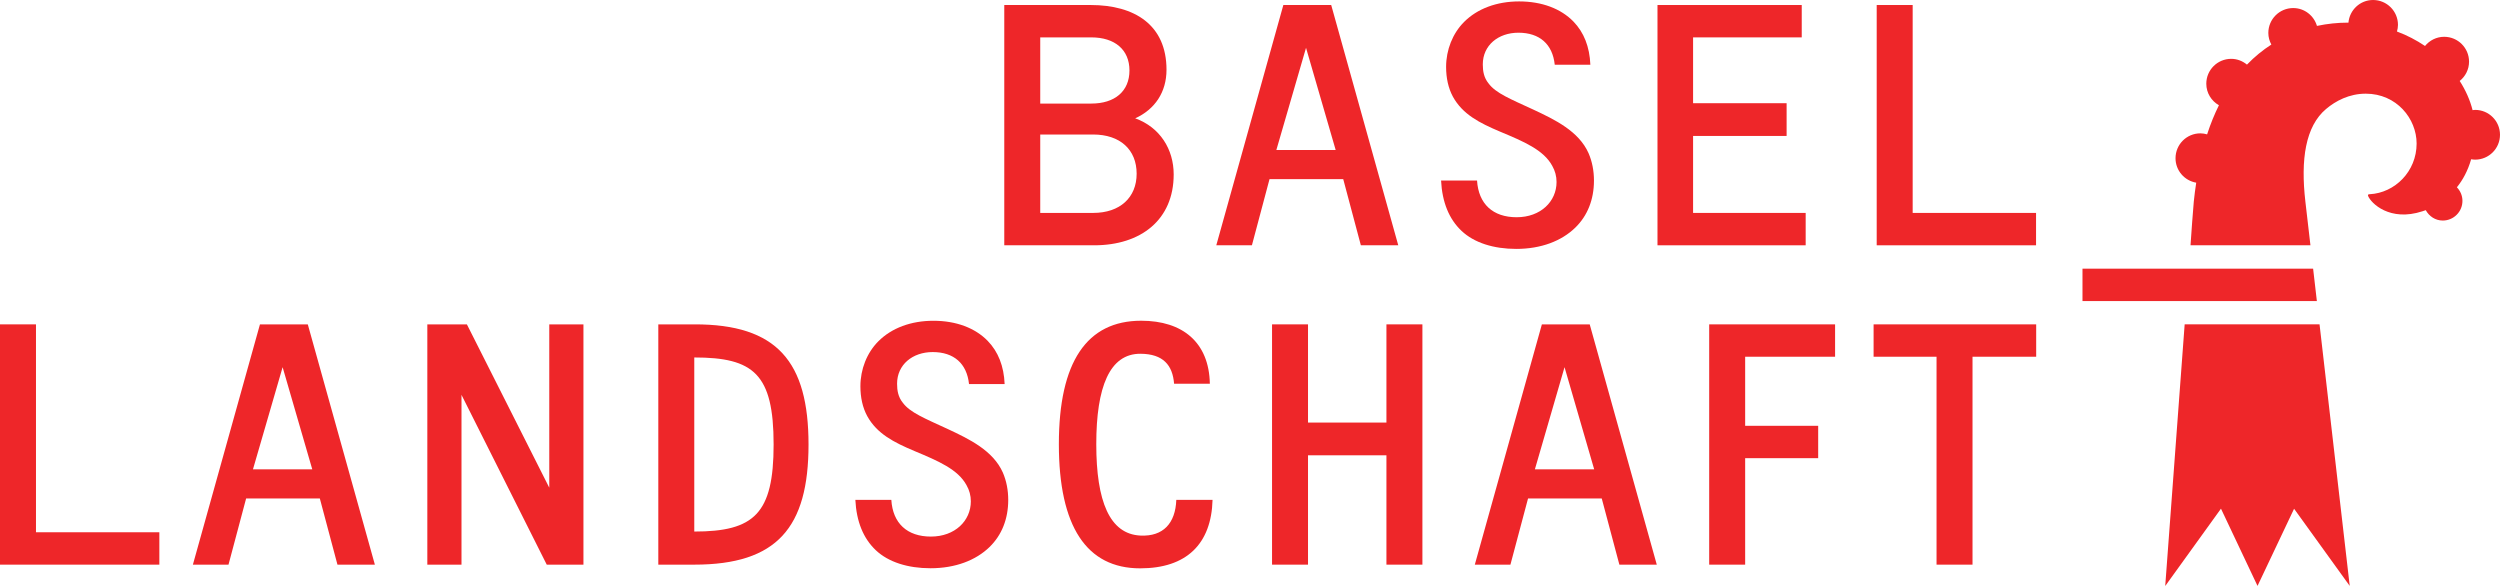
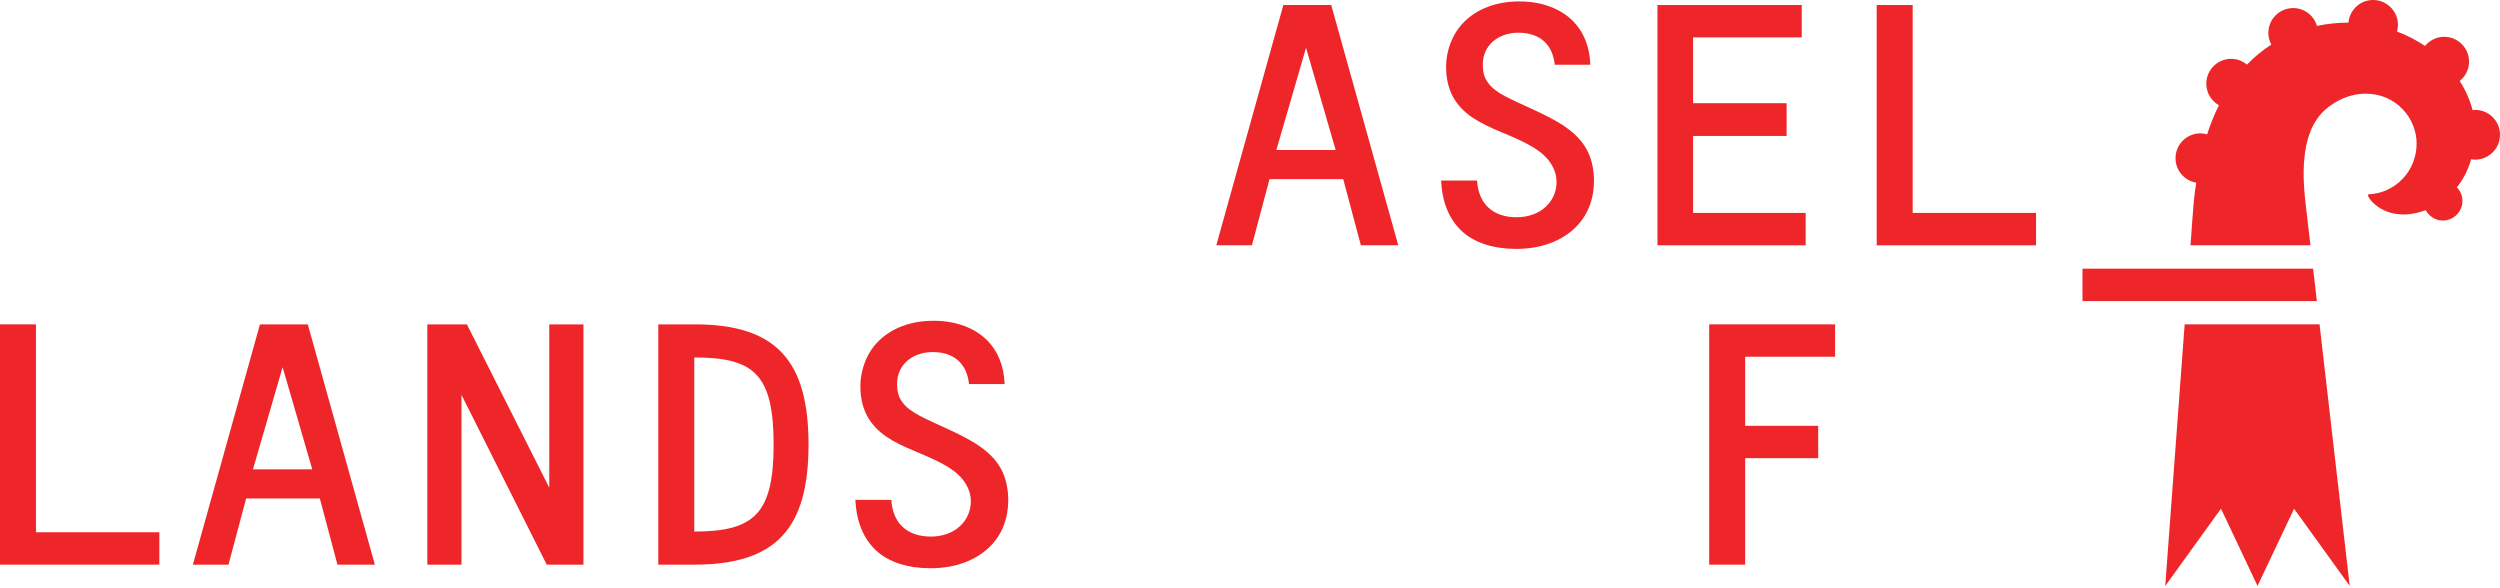
<svg xmlns="http://www.w3.org/2000/svg" width="100%" height="100%" viewBox="0 0 1000 235" xml:space="preserve" style="fill-rule:evenodd;clip-rule:evenodd;stroke-linejoin:round;stroke-miterlimit:2;">
  <g id="g3363">
    <g id="g3365">
-       <path id="path3367" d="M416.096,85.168L416.096,53.803L437.247,53.803C448.041,53.803 454.658,59.848 454.658,69.485C454.658,78.983 448.041,85.168 437.247,85.168L416.096,85.168ZM416.096,14.953L436.532,14.953C445.882,14.953 451.784,19.845 451.784,28.192C451.784,36.538 445.882,41.428 436.532,41.428L416.096,41.428L416.096,14.953ZM469.475,69.776C469.475,59.705 464.008,50.924 454.083,47.33C461.995,43.73 466.602,36.827 466.602,27.903C466.602,9.918 453.795,2.005 436.243,2.005L401.708,2.005L401.708,98.118L437.681,98.118C456.383,98.118 469.475,87.905 469.475,69.776" style="fill:#ee2629;fill-rule:nonzero;" />
      <path id="path3369" d="M522.411,19.128L534.269,59.991L510.543,59.991L522.411,19.128ZM537.292,71.644L544.343,98.118L559.307,98.118L532.481,2.005L513.341,2.005L486.516,98.118L500.764,98.118L507.81,71.644L537.292,71.644" style="fill:#ee2629;fill-rule:nonzero;" />
      <path id="path3371" d="M630.099,91.07C634.991,86.32 637.585,79.85 637.585,72.223C637.585,68.335 636.865,64.597 635.426,61.284C631.538,52.508 622.039,47.905 613.411,43.873C604.054,39.56 598.3,37.256 595.426,33.37C593.553,31.069 593.119,28.478 593.119,25.744C593.119,18.118 599.309,13.083 607.37,13.083C615.857,13.083 621.037,17.687 621.899,25.888L636.141,25.888C635.855,18.696 633.556,12.94 629.379,8.625C624.346,3.443 616.72,0.567 607.655,0.567C598.734,0.567 590.96,3.443 585.641,8.768C581.035,13.374 578.442,19.991 578.442,26.753C578.442,31.211 579.311,35.243 581.175,38.695C585.066,45.746 591.829,49.197 600.029,52.654C609.669,56.68 617.44,59.991 620.889,66.319C622.039,68.335 622.621,70.494 622.621,72.798C622.621,80.567 616.286,86.895 606.647,86.895C597.15,86.895 591.394,81.574 590.819,72.223L576.431,72.223C576.865,80.853 579.599,87.616 584.632,92.362C589.67,97.114 597.436,99.562 606.501,99.562C616.431,99.562 624.632,96.394 630.099,91.07" style="fill:#ee2629;fill-rule:nonzero;" />
      <path id="path3373" d="M722.269,85.168L677.233,85.168L677.233,54.378L714.644,54.378L714.644,41.285L677.233,41.285L677.233,14.953L720.693,14.953L720.693,2.005L662.995,2.005L662.995,98.118L722.269,98.118L722.269,85.168" style="fill:#ee2629;fill-rule:nonzero;" />
      <path id="path3375" d="M814.421,85.168L765.069,85.168L765.069,2.005L750.68,2.005L750.68,98.118L814.421,98.118L814.421,85.168" style="fill:#ee2629;fill-rule:nonzero;" />
      <path id="path3377" d="M14.391,129.747L0,129.747L0,225.86L63.742,225.86L63.742,212.907L14.391,212.907L14.391,129.747" style="fill:#ee2629;fill-rule:nonzero;" />
      <path id="path3379" d="M101.184,187.732L113.049,146.869L124.908,187.732L101.184,187.732ZM103.982,129.747L77.154,225.86L91.4,225.86L98.451,199.38L127.93,199.38L134.982,225.86L149.948,225.86L123.117,129.747L103.982,129.747" style="fill:#ee2629;fill-rule:nonzero;" />
      <path id="path3381" d="M219.708,195.072L186.757,129.747L170.93,129.747L170.93,225.86L184.598,225.86L184.598,157.944L218.699,225.86L233.376,225.86L233.376,129.747L219.708,129.747L219.708,195.072" style="fill:#ee2629;fill-rule:nonzero;" />
      <path id="path3383" d="M379.124,171.619C369.773,167.302 364.009,164.995 361.138,161.112C359.265,158.812 358.831,156.219 358.831,153.485C358.831,145.859 365.018,140.827 373.079,140.827C381.568,140.827 386.75,145.425 387.61,153.634L401.853,153.634C401.564,146.434 399.267,140.681 395.091,136.364C390.056,131.182 382.429,128.308 373.368,128.308C364.443,128.308 356.677,131.182 351.353,136.509C346.747,141.115 344.162,147.733 344.162,154.494C344.162,158.953 345.022,162.984 346.892,166.438C350.778,173.489 357.536,176.938 365.742,180.395C375.378,184.424 383.152,187.732 386.601,194.063C387.759,196.074 388.334,198.23 388.334,200.537C388.334,208.303 381.995,214.632 372.358,214.632C362.86,214.632 357.107,209.312 356.532,199.959L342.143,199.959C342.577,208.589 345.311,215.352 350.344,220.106C355.382,224.851 363.148,227.298 372.21,227.298C382.143,227.298 390.344,224.128 395.811,218.809C400.704,214.057 403.292,207.585 403.292,199.959C403.292,196.074 402.574,192.339 401.138,189.022C397.25,180.247 387.759,175.643 379.124,171.619" style="fill:#ee2629;fill-rule:nonzero;" />
-       <path id="path3385" d="M554.575,169.026L523.207,169.026L523.207,129.747L508.819,129.747L508.819,225.86L523.207,225.86L523.207,182.119L554.575,182.119L554.575,225.86L568.963,225.86L568.963,129.747L554.575,129.747L554.575,169.026" style="fill:#ee2629;fill-rule:nonzero;" />
-       <path id="path3387" d="M613.953,187.732L625.815,146.869L637.674,187.732L613.953,187.732ZM616.751,129.747L589.925,225.86L604.168,225.86L611.22,199.38L640.697,199.38L647.748,225.86L662.714,225.86L635.886,129.747L616.751,129.747" style="fill:#ee2629;fill-rule:nonzero;" />
      <path id="path3389" d="M683.676,225.86L698.064,225.86L698.064,183.269L727.273,183.269L727.273,170.322L698.064,170.322L698.064,142.692L734.035,142.692L734.035,129.747L683.676,129.747L683.676,225.86" style="fill:#ee2629;fill-rule:nonzero;" />
-       <path id="path3391" d="M749.438,142.692L774.617,142.692L774.617,225.86L789.006,225.86L789.006,142.692L814.474,142.692L814.474,129.747L749.438,129.747L749.438,142.692" style="fill:#ee2629;fill-rule:nonzero;" />
-       <path id="path3393" d="M456.209,214.23C443.851,213.661 438.511,200.542 438.511,177.667C438.511,154.789 443.838,141.427 456.209,141.504C465.26,141.562 469.054,146.064 469.634,153.493L483.94,153.493C483.616,136.888 473.001,128.29 456.477,128.29C434.748,128.29 423.546,144.717 423.546,177.667C423.546,210.608 434.629,227.336 456.068,227.336C474.585,227.336 484.536,217.613 485.022,199.954L470.523,199.959C470.165,209.343 465.26,214.652 456.209,214.23" style="fill:#ee2629;fill-rule:nonzero;" />
      <path id="path3395" d="M277.709,212.621L277.709,142.986C301.468,142.986 309.447,149.585 309.447,177.802C309.447,205.473 301.685,212.621 277.709,212.621ZM277.709,129.747L263.323,129.747L263.323,225.86L277.709,225.86C310.809,225.86 323.409,211.029 323.409,177.802C323.409,144.717 310.865,129.657 277.709,129.747" style="fill:#ee2629;fill-rule:nonzero;" />
      <path id="path3397" d="M873.865,129.739L866.089,234.405L888.391,203.467L903.008,234.362L917.632,203.498L939.889,234.362L927.816,129.739L873.865,129.739" style="fill:#ee2629;fill-rule:nonzero;" />
      <path id="path3399" d="M990.046,43.955C989.706,43.955 989.372,44.021 989.032,44.057C988.025,40.046 986.266,36.104 983.885,32.384C986.148,30.56 987.619,27.801 987.619,24.668C987.619,19.168 983.165,14.718 977.672,14.718C974.565,14.718 971.831,16.166 970.007,18.389C966.599,16.095 962.858,14.122 958.784,12.608C959.019,11.757 959.189,10.878 959.189,9.953C959.189,4.45 954.729,0 949.235,0C944.035,0 939.823,3.99 939.372,9.077C939.235,9.077 939.104,9.059 938.967,9.059C935.167,9.059 931.027,9.468 926.782,10.362C925.559,6.247 921.792,3.222 917.279,3.222C911.792,3.222 907.332,7.68 907.332,13.175C907.332,14.863 907.789,16.432 908.535,17.825C905.16,19.991 901.884,22.638 898.784,25.849C897.063,24.426 894.886,23.534 892.472,23.534C886.978,23.534 882.518,27.988 882.518,33.488C882.518,37.192 884.565,40.386 887.567,42.097C885.821,45.628 884.225,49.481 882.845,53.747C881.988,53.504 881.099,53.336 880.164,53.336C874.663,53.336 870.209,57.789 870.209,63.286C870.209,68.213 873.793,72.275 878.489,73.071C878.129,75.537 877.763,77.99 877.515,80.642C877.011,86.06 876.678,91.806 876.213,98.098L924.173,98.098C923.46,91.946 922.852,86.665 922.158,80.697C920.19,63.734 922.198,50.528 930.419,43.6C934.238,40.383 939.653,37.471 946.311,37.471C958.659,37.471 966.645,47.508 966.645,57.405C966.645,68.629 957.901,77.162 947.914,77.683C947.914,77.683 946.933,77.606 947.24,78.38C948.378,81.288 955.952,88.791 968.96,84.517C968.96,84.517 969.483,84.371 970.307,84.065C971.642,86.5 974.14,88.218 977.109,88.218C981.452,88.218 984.977,84.693 984.977,80.353C984.977,78.235 984.114,76.329 982.753,74.914C985.075,72.047 987.122,68.363 988.463,63.698C988.98,63.782 989.503,63.859 990.046,63.859C995.546,63.859 1000,59.406 1000,53.908C1000,48.405 995.546,43.955 990.046,43.955" style="fill:#ee2629;fill-rule:nonzero;" />
      <path id="path3401" d="M925.245,107.457L832.995,107.457L832.995,120.422L926.743,120.422L925.245,107.457" style="fill:#ee2629;fill-rule:nonzero;" />
    </g>
  </g>
</svg>